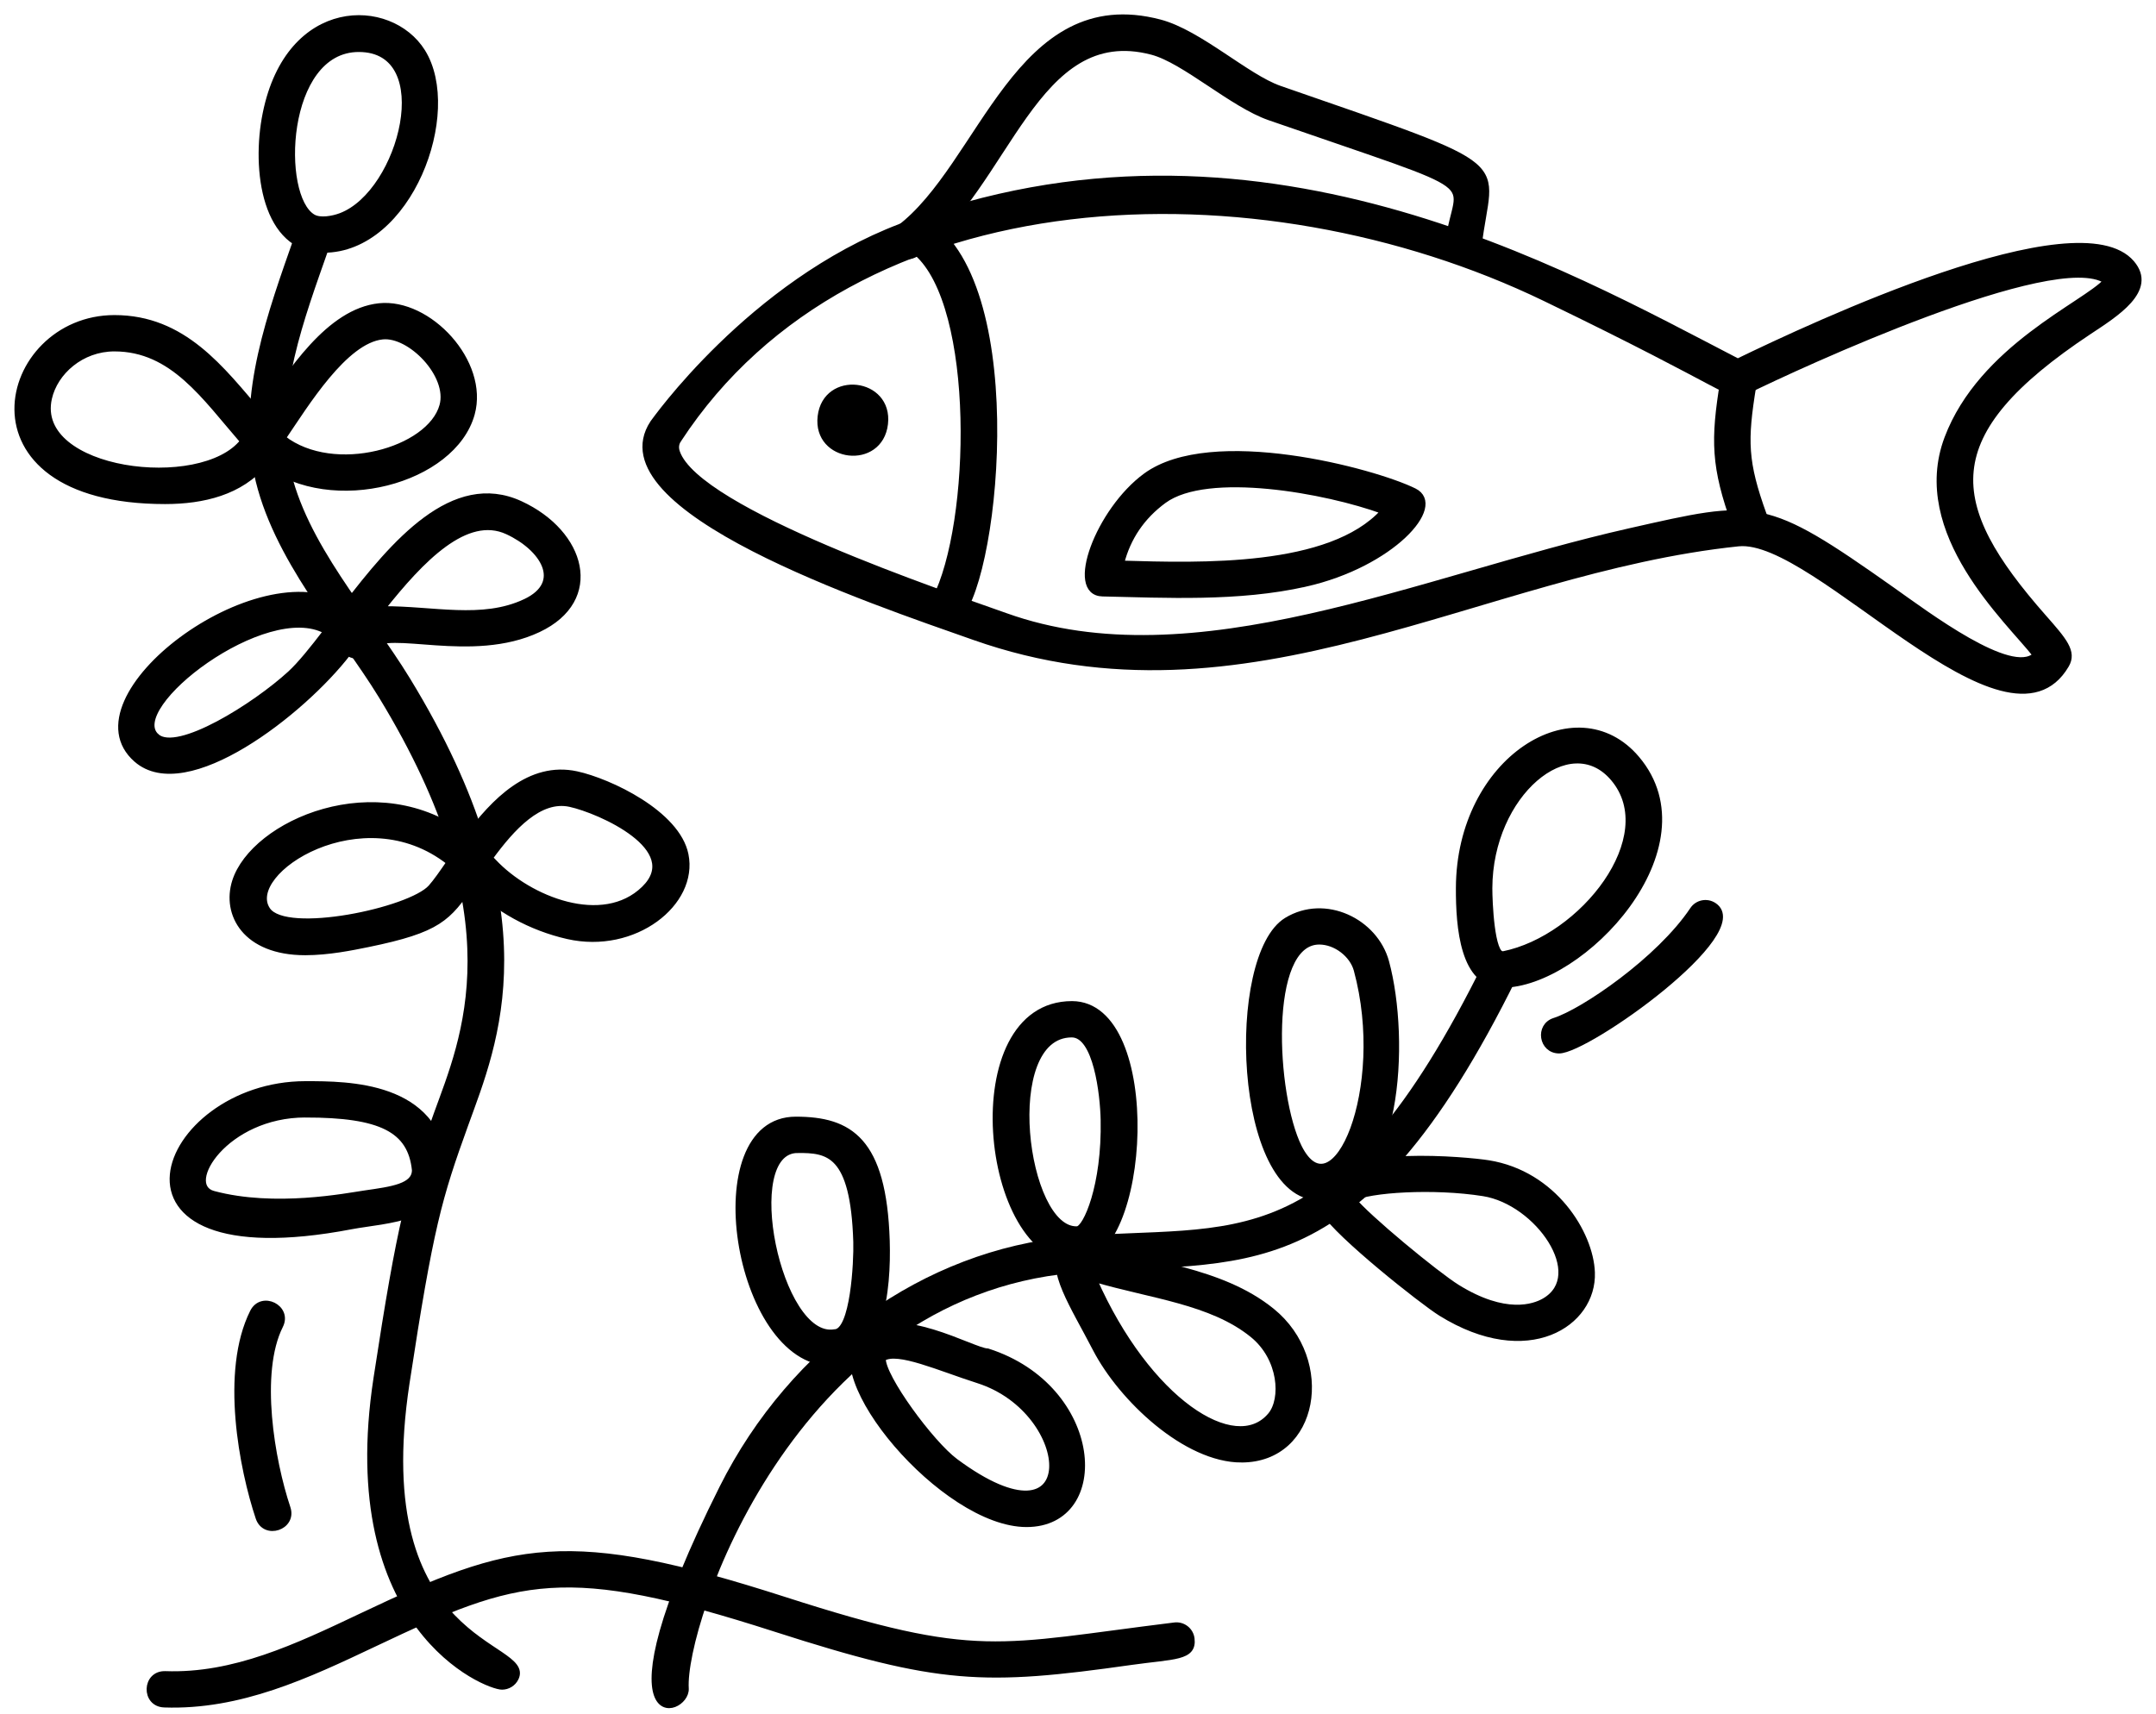
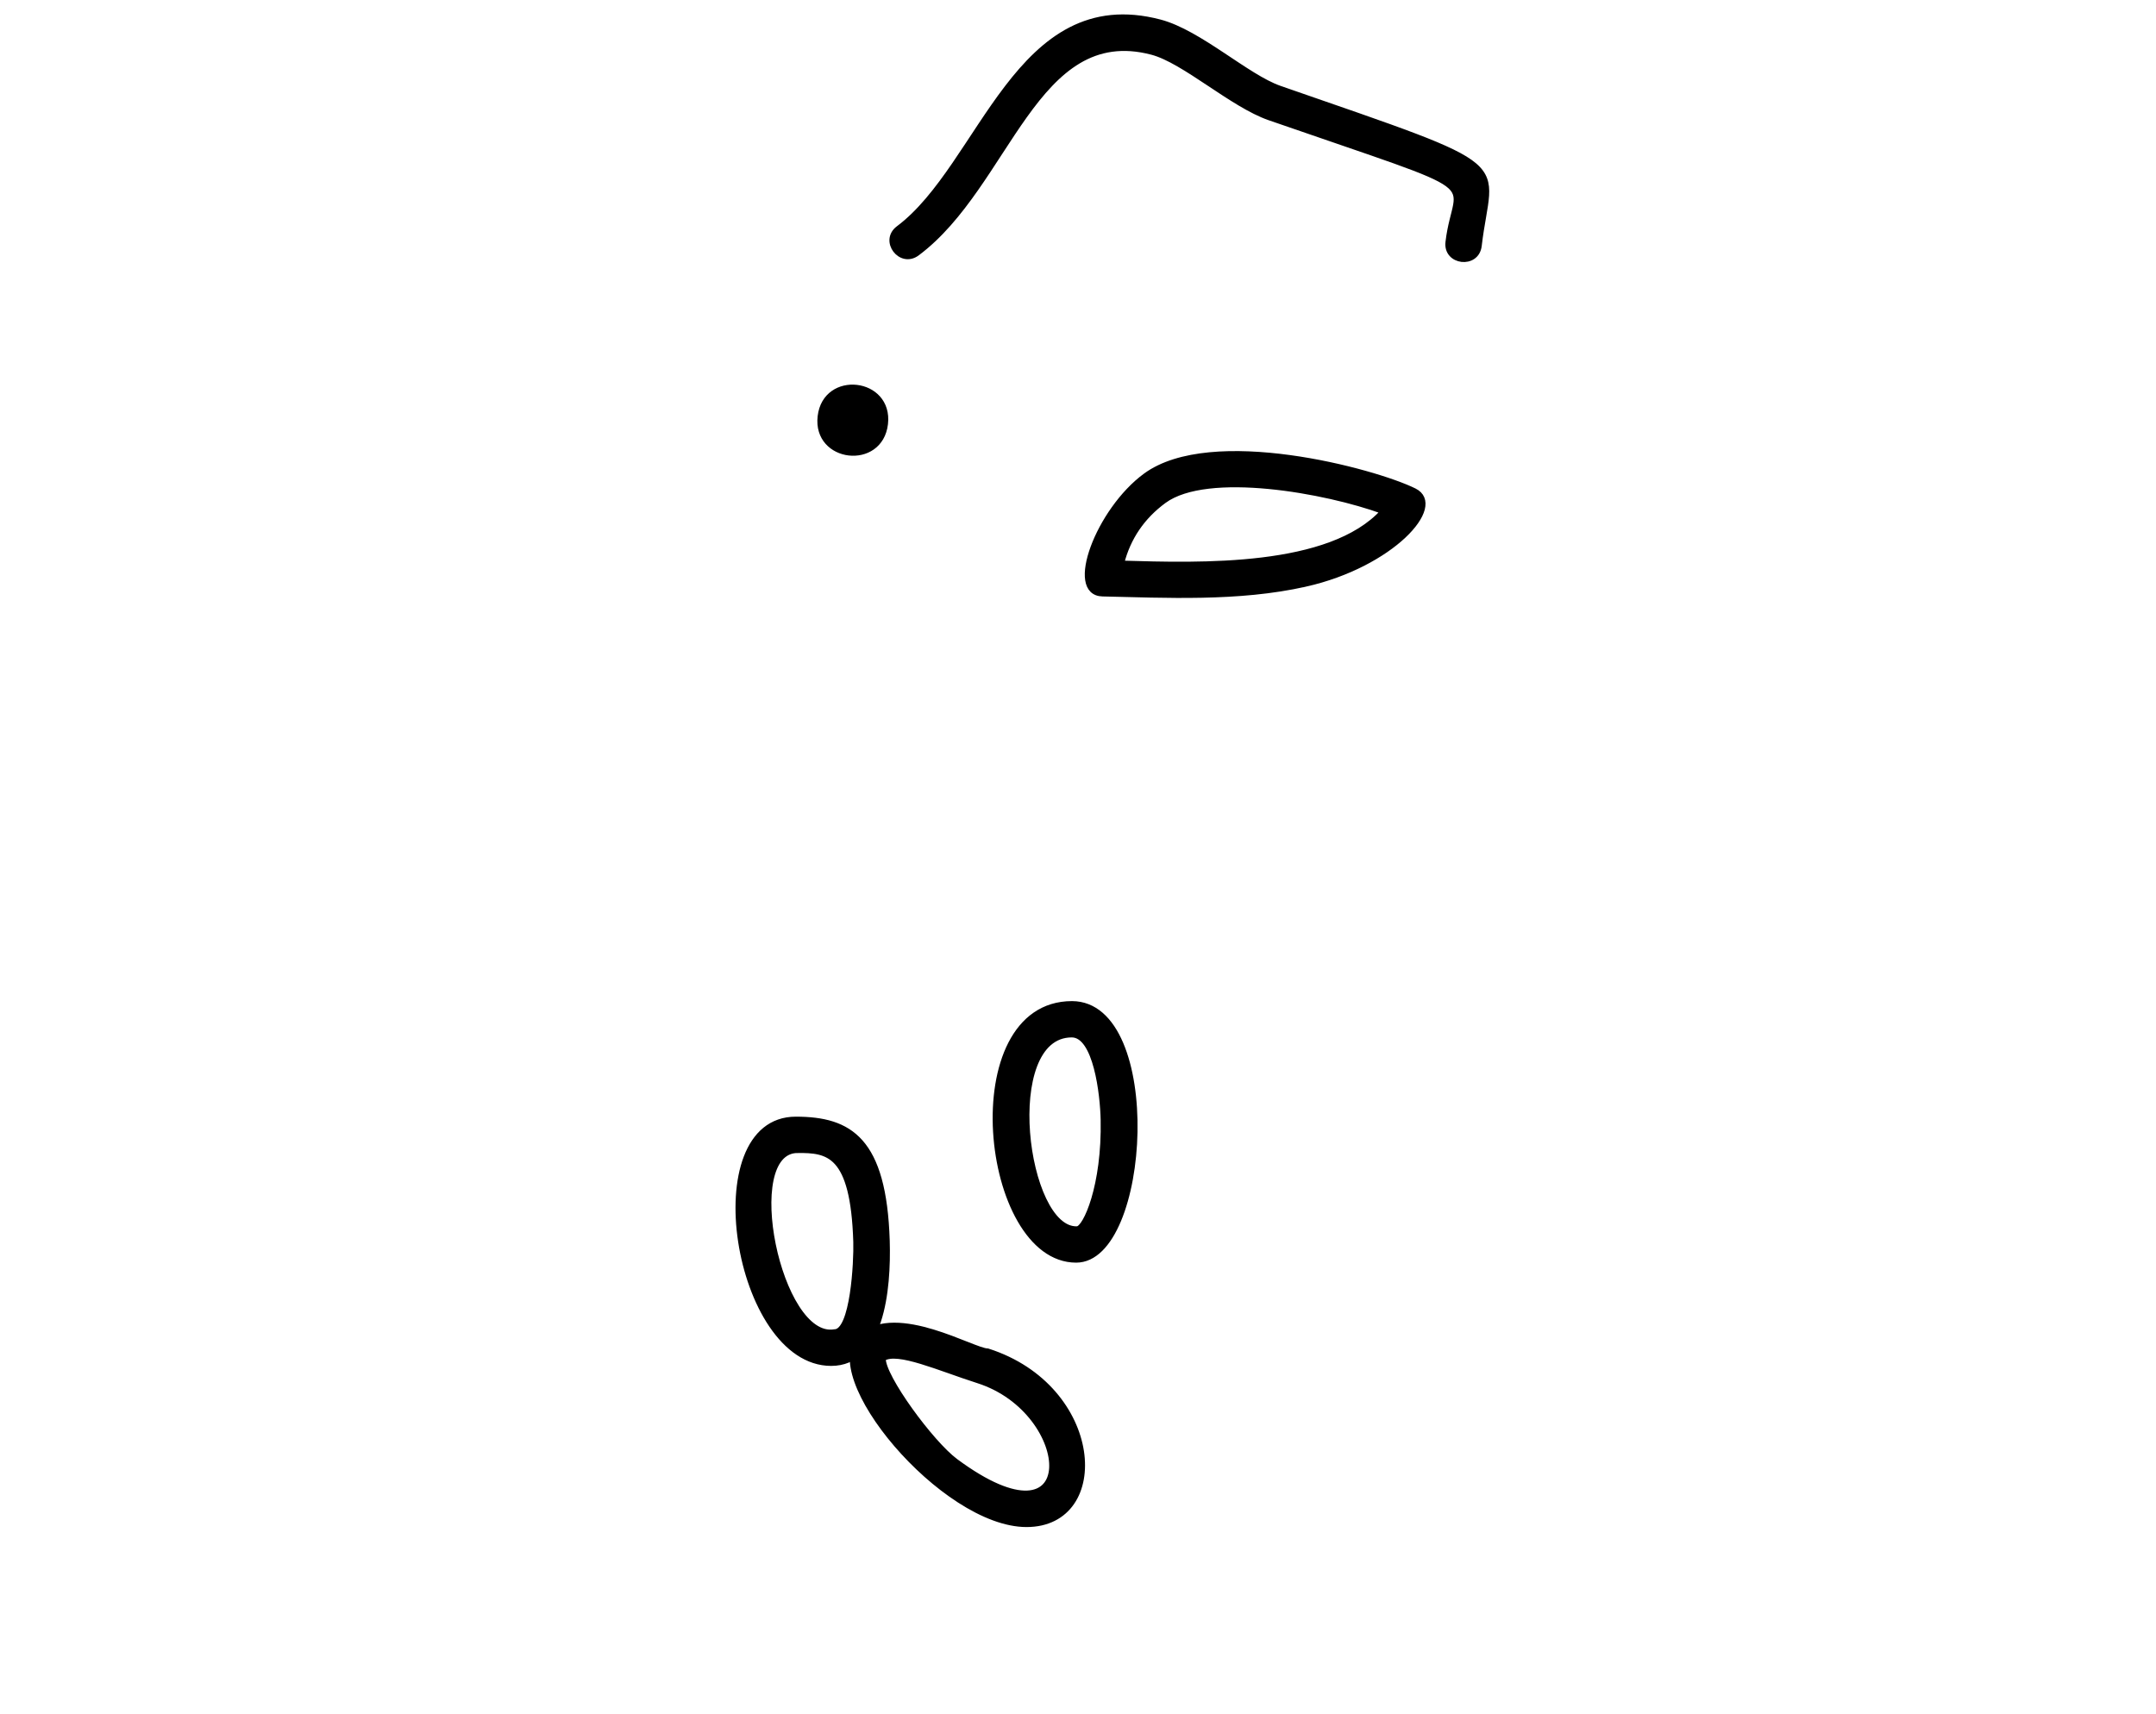
<svg xmlns="http://www.w3.org/2000/svg" width="127" height="101" viewBox="0 0 127 101">
  <g fill="none" fill-rule="evenodd">
    <g fill="#000" stroke="#000" stroke-width=".3">
-       <path d="M28.568 98.406c-.931 0-9.668-3.47-7.418-18.19 1.431-9.37 1.96-11.175 3.551-15.58 1.594-4.418 4.798-11.43-3.253-24.625-2.333-3.822-6.297-8.135-7.339-13.13-.968-4.635.816-9.449 2.368-13.878.403-1.15 2.145-.543 1.745.605-1.442 4.112-3.184 8.686-2.306 12.9.952 4.566 4.726 8.645 7.108 12.547 8.457 13.853 5.14 21.42 3.414 26.204-1.564 4.328-2.06 6.024-3.464 15.233-2.385 15.671 7.43 15.255 6.432 17.384-.157.334-.49.53-.838.53M41.527 86.656c4.14-8.257 11.993-13.863 20.495-14.63 9.66-.871 15.61 1.815 24.54-16.304.538-1.092 2.197-.282 1.659.81-9.36 18.992-16.175 16.437-26.034 17.326-16.575 1.496-22.997 20.834-22.765 24.63.095 1.578-5.49 3.324 2.105-11.832" transform="translate(1 1)" />
      <path d="M45.985 66.785c-3.427 0-1.13 11.25 2.174 10.688 1.082 0 1.29-4.136 1.254-5.309-.165-5.262-1.667-5.38-3.428-5.38zm1.974 12.545c-5.619 0-7.904-14.385-2.082-14.385 3.186 0 5.196 1.203 5.383 7.162.09 2.952-.353 7.223-3.3 7.223h0z" transform="translate(1 1)" />
      <path d="M51.028 79.046c-.046 1.051 2.82 4.977 4.27 6.05 7.57 5.6 7.064-2.905 1.318-4.742-2.302-.735-4.738-1.847-5.588-1.308zm8.439 9.779c-4.906 0-12.316-8.871-9.73-11.11 2.109-1.825 6.599.887 7.442.887 6.72 2.148 7.243 10.223 2.288 10.223h0zM62.132 59.975c-4.254 0-2.798 11.562.318 11.43.493-.023 1.614-2.54 1.534-6.425-.03-1.481-.425-5.005-1.852-5.005zm.26 13.271c-5.503 0-7.067-15.11-.242-15.11 5.306.022 4.495 15.11.243 15.11h0z" transform="translate(1 1)" />
-       <path d="M63.471 74.386c3.154 7.136 8.302 10.455 10.357 7.988.788-.944.643-3.338-1.06-4.716-2.414-1.957-5.98-2.293-9.297-3.272zm8.657 10.636c-3.29 0-7.09-3.601-8.614-6.54-1.314-2.544-2.816-4.76-1.892-5.845.378-.443 1.068-.507 1.486-.3 3.45 1.203 7.764 1.413 10.827 3.894 3.592 2.91 2.626 8.79-1.807 8.79h0zM76.71 54.503c-3.15 0-2.687 9.044-1.176 12.075 2.023 4.049 5.261-3.406 3.36-10.423-.246-.897-1.215-1.652-2.183-1.652zm-.017 15.073c-4.88 0-5.366-14.264-1.91-16.367 2.273-1.384 5.236.055 5.892 2.465 1.251 4.618.77 13.902-3.982 13.902h0z" transform="translate(1 1)" />
-       <path d="M78.675 69.626c.849 1.072 4.956 4.454 6.172 5.208 2.83 1.757 4.518 1.15 5.113.806 2.598-1.5-.388-5.803-3.579-6.31-2.925-.466-6.74-.224-7.706.296zm5.194 6.77c-1.11-.69-6.08-4.638-6.883-5.97.028 0-.613-.817.003-1.724 1.381-2.036 8.366-1.399 9.685-1.19 3.864.615 6.042 4.149 6.124 6.463.113 3.046-3.801 5.604-8.93 2.42h0zM86.757 51.333c-.003.732.122 4 .793 3.867 4.65-.936 9.355-6.908 6.472-10.322-2.548-3.016-7.25.911-7.265 6.455zm.728 5.715c-2.32 0-2.585-3.411-2.575-5.721.02-7.596 6.95-11.866 10.524-7.634 4.412 5.223-3.216 13.355-7.949 13.355h0zM20.134 1.913c-4.438 0-4.736 8.69-2.678 9.866.408.232 1.146.1 1.616-.079 3.594-1.363 5.744-9.787 1.062-9.787zm-2.075 11.829c-3.459 0-4.117-4.712-3.434-8.063C16-1.1 21.991-1.024 23.903 2.036c2.242 3.592-.779 11.706-5.844 11.706h0zM15.691 24.811c2.989 2.315 8.625.703 9.345-1.912.496-1.792-1.89-4.225-3.508-4.05-2.213.232-4.51 4.006-5.837 5.962zm-9.95-5.256c-1.94 0-3.485 1.377-3.832 2.915-.984 4.361 8.952 5.612 11.38 2.53-2.255-2.594-4.127-5.445-7.549-5.445zm2.988 8.995c-12.522 0-9.759-10.835-2.989-10.835 4.08 0 6.31 2.99 8.645 5.732 1.692-2.515 3.977-6.116 6.95-6.429 2.928-.309 6.324 3.312 5.48 6.37-1.093 3.965-8.246 5.919-12.207 2.915-1.425 1.725-3.654 2.246-5.88 2.247h0zM29.93 34.443c2.362-1.114 1.02-3.15-1.047-4.105-2.415-1.114-5.045 1.623-7.348 4.53 2.97-.02 5.87.764 8.394-.425zM8.24 42.381c1.212 1.058 5.77-1.8 7.847-3.708.6-.553 1.326-1.462 2.102-2.475-3.541-1.952-11.898 4.48-9.948 6.183zm-1.216 1.385c-4.212-3.68 7.24-12.237 12.286-9.042 2.876-3.75 6.375-7.889 10.35-6.055 3.706 1.711 4.827 5.661 1.058 7.438-3.942 1.857-8.873-.147-9.859 1.005-.398.468-.823.713-1.349.394-2.678 3.478-9.535 8.834-12.486 6.26h0zM28.097 49.764c2.078 2.218 6.42 3.94 8.83 1.594 2.425-2.358-2.61-4.587-4.352-4.966-1.782-.388-3.391 1.38-4.688 3.155l.21.217zm-13.322 2.837c1.069 1.575 8.38.032 9.593-1.324.3-.337.661-.857 1.076-1.461-5.085-4.007-12.165.582-10.669 2.785zm2.203 2.531c-3.552 0-4.766-2.277-4.155-4.203 1.091-3.448 8.392-6.69 13.685-2.617 1.564-2.107 3.692-4.321 6.462-3.717 1.932.42 5.937 2.306 6.435 4.759.583 2.87-3.029 5.72-6.97 4.827-2.165-.49-4.21-1.615-5.627-3.094-1.411 2.04-1.937 2.71-6.141 3.57-.921.188-2.318.475-3.69.475h0zM16.995 64.693c-4.705 0-7.25 4.136-5.423 4.626 3.624.974 7.89.12 8.907-.026 1.612-.23 2.936-.404 2.936-1.349-.243-2.37-1.982-3.25-6.42-3.25zm0-1.84c2.518 0 7.756 0 8.257 4.905.318 3.106-3.582 3.144-5.554 3.521-15.875 3.038-11.337-8.426-2.703-8.426h0zM8.671 99.454c-1.216-.042-1.161-1.876.065-1.839 4.047.144 7.704-1.588 11.565-3.421 8.935-4.238 12.091-5.08 24.928-.95 11.407 3.67 12.506 2.79 22.957 1.503.506-.063.966.296 1.029.8.145 1.17-1.079 1.049-3.566 1.401-8.702 1.234-11.293 1.166-20.988-1.953-12.414-3.993-15.082-3.165-23.564.86-3.997 1.896-7.959 3.755-12.426 3.6M14.207 88.43c-.953-2.852-2.095-8.617-.333-12.132.546-1.088 2.2-.266 1.652.823-1.386 2.767-.5 7.932.436 10.728.382 1.152-1.367 1.738-1.755.581M90.841 60.92c-1.048 0-1.279-1.481-.278-1.797 1.677-.53 6.157-3.58 8.13-6.533.28-.423.853-.538 1.278-.257 2.395 1.587-7.458 8.587-9.13 8.587" transform="translate(1 1)" />
      <g>
-         <path d="M57.98 30.28c7.566-1.708 7.911-1.897 15.51 3.472 2.042 1.442 6.985 5.168 8.399 3.843-1.567-2.013-7.3-7.188-5.196-12.777 2.012-5.334 8.121-7.904 9.35-9.258-2.988-1.966-18.04 4.97-21.273 6.57-.819.41-.65-.163-11.753-5.529-16.876-8.159-40.705-7.467-51.024 8.32.086-.07-.262.194-.085.716 1.187 3.487 15.838 8.378 19.34 9.633 11.116 3.983 24.43-2.213 36.732-4.99zm6.427.761c-15.292 1.595-28.93 11.2-45.027 5.52C13.29 34.413-2.874 28.997.444 23.917c.02-.017 5.747-8.227 14.639-11.597 20.733-7.855 39.013 2.641 49.289 7.957 4.377-2.118 20.06-9.491 23.22-5.789 1.372 1.606-.973 3.044-2.515 4.067-9.127 6.06-8.54 10.142-2.673 16.804 1.197 1.36 1.797 2.041 1.332 2.837-3.52 6.005-14.769-7.63-19.329-7.155h0z" transform="translate(1 1) translate(36.993)" />
        <path d="M47.303 13.27c.466-4.015 2.968-2.647-10.521-7.33-2.203-.765-5.013-3.36-6.918-3.862C22.96.26 21.412 9.907 16.036 13.925c-.976.73-2.084-.741-1.108-1.472 4.93-3.685 7-14.369 15.41-12.154 2.324.613 5.122 3.233 7.052 3.903 14.313 4.969 12.358 4.04 11.748 9.28-.143 1.21-1.977.995-1.835-.212M28.077 32.182c4.66.137 12.274.38 15.397-3.047-3.349-1.226-10.346-2.498-12.897-.625-1.276.936-2.114 2.168-2.5 3.672zm10.837 1.235c-3.962.895-8.302.653-11.958.576-2.085-.044-.255-4.924 2.525-6.965 3.89-2.856 13.465-.285 15.838.888 1.796.89-1.352 4.36-6.405 5.501h0zM10.32 23.537c.3-2.572 4.142-2.137 3.844.44-.3 2.579-4.142 2.132-3.844-.44" transform="translate(1 1) translate(36.993)" />
-         <path d="M18.081 35.633c-.753.17-1.384-.619-1.024-1.319 2.298-4.449 2.533-17.288-1.086-20.419-.92-.798.288-2.188 1.212-1.39 5.503 4.762 3.253 22.596.898 23.128M64.187 29.954c-1.25-3.464-1.272-5.008-.699-8.52.196-1.2 2.018-.908 1.822.294-.528 3.247-.51 4.48.616 7.604.413 1.143-1.324 1.771-1.74.622" transform="translate(1 1) translate(36.993)" />
      </g>
    </g>
  </g>
</svg>